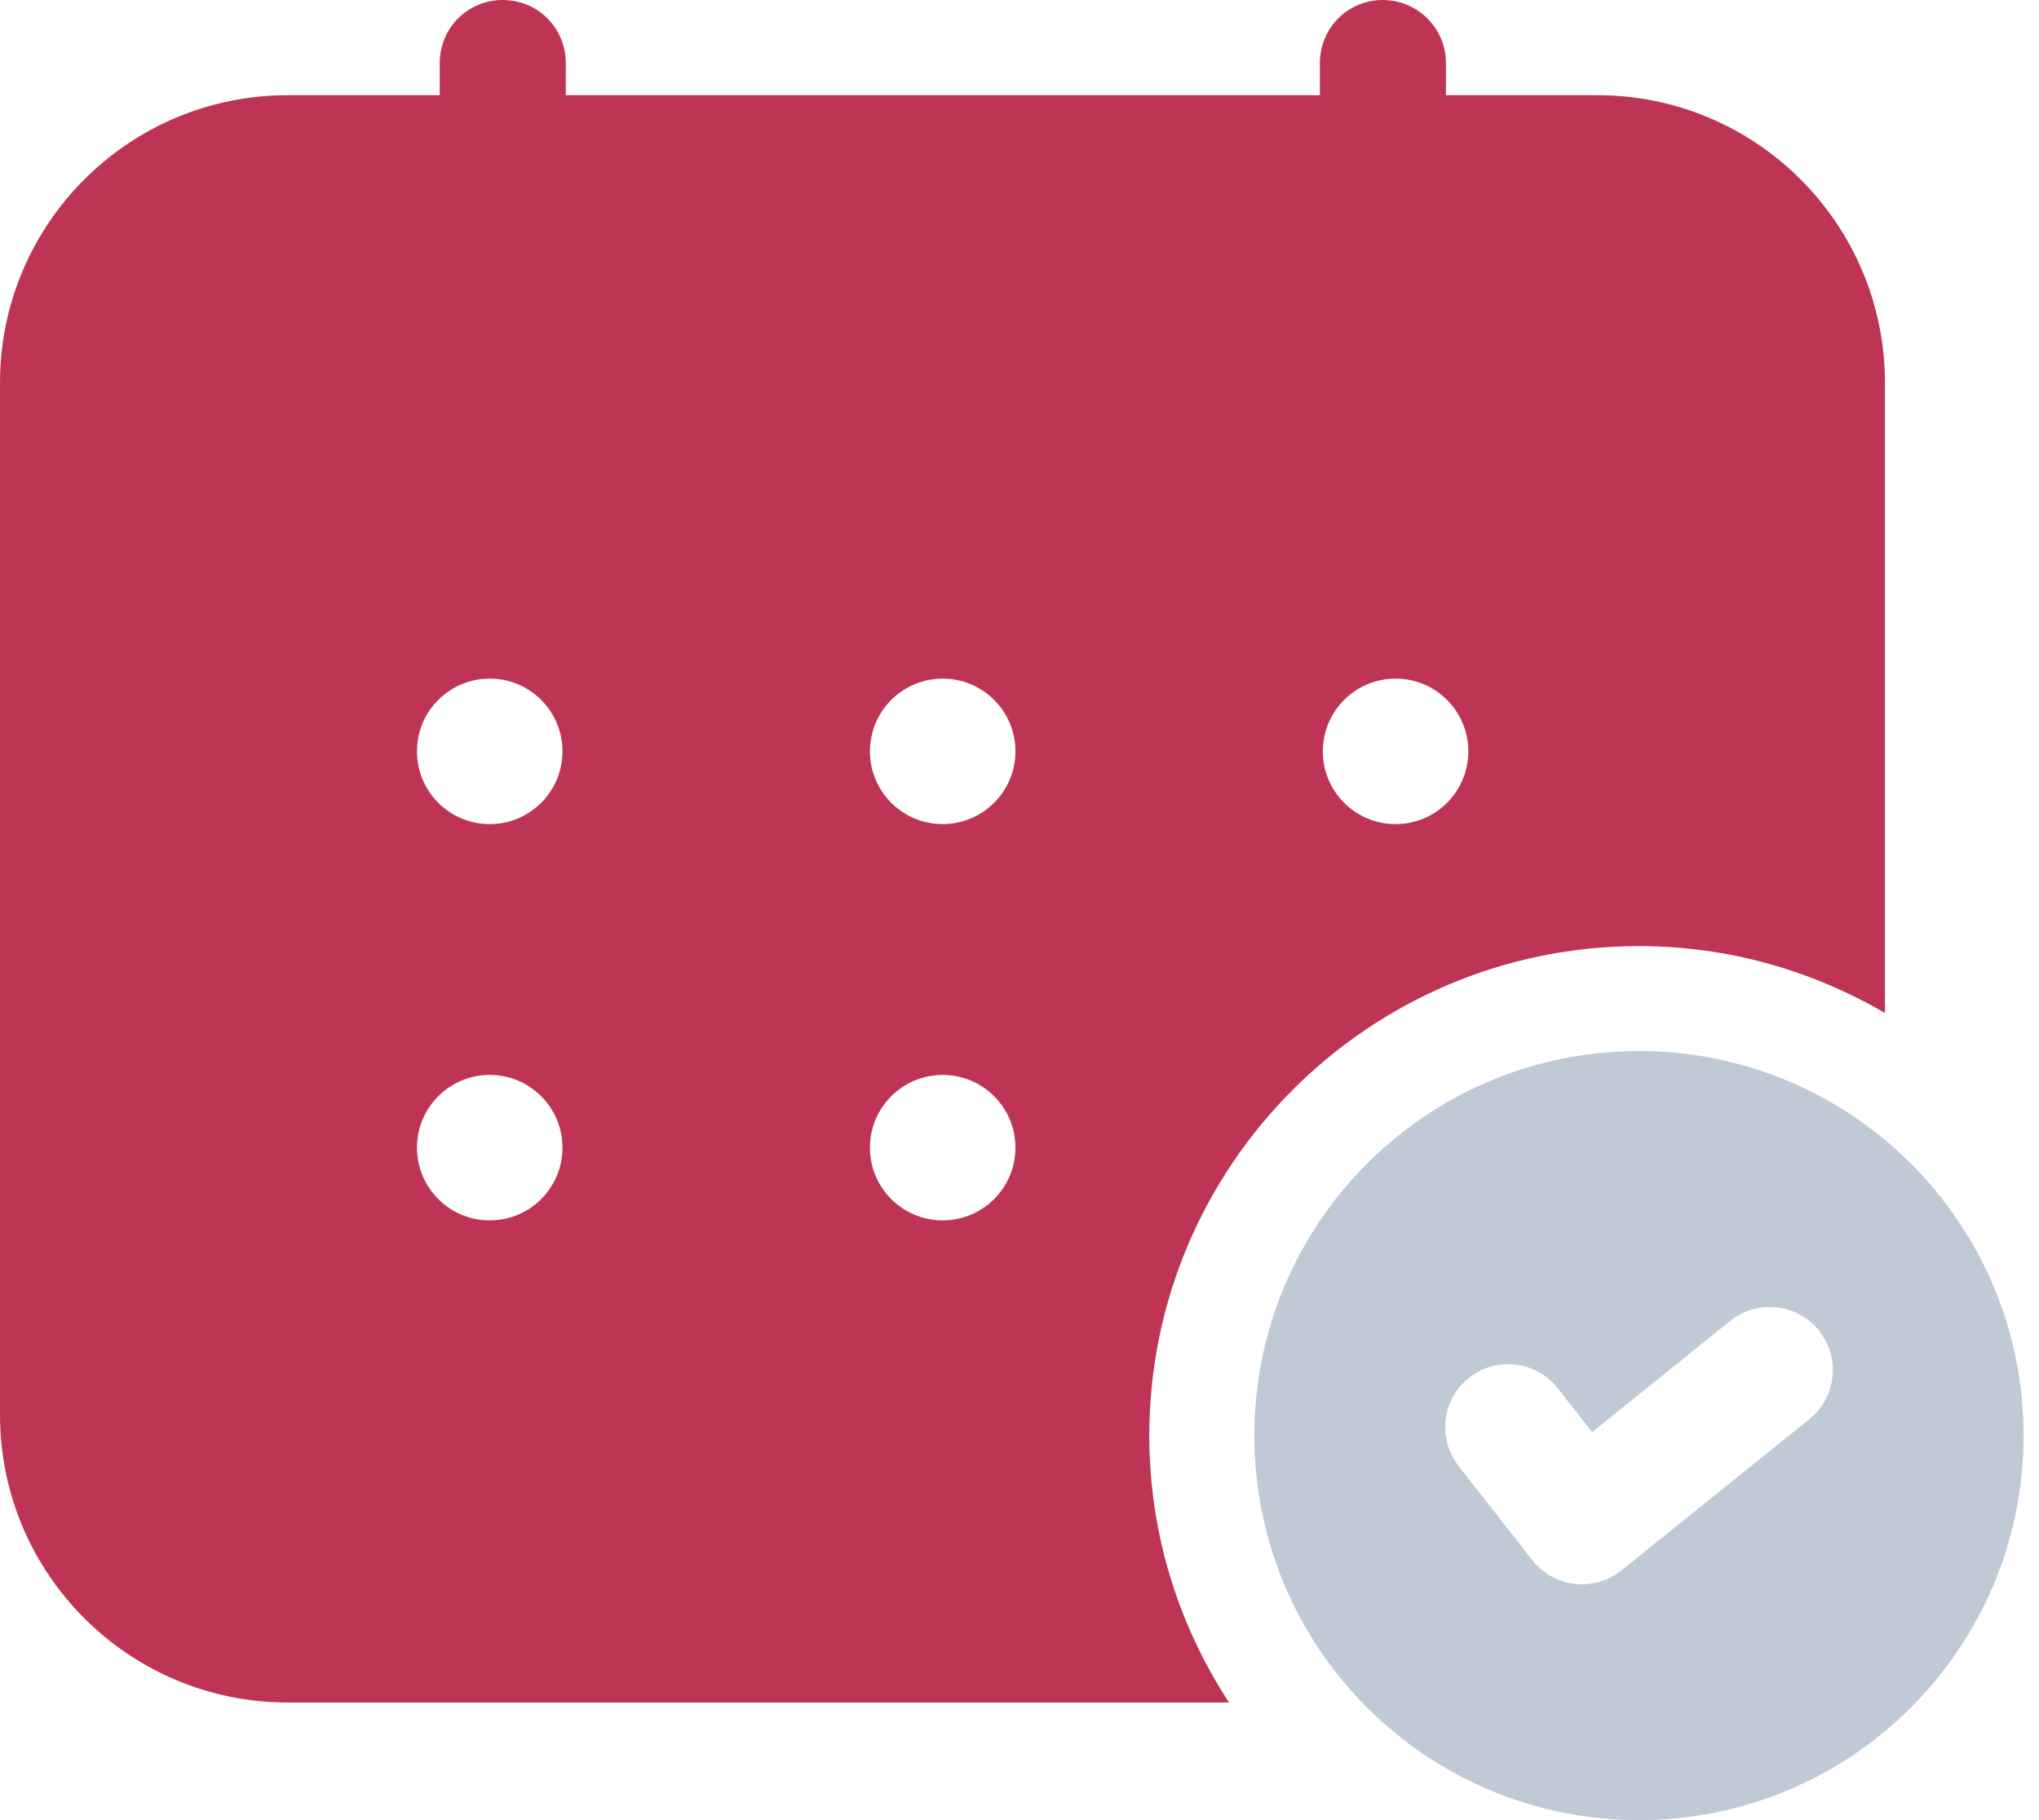
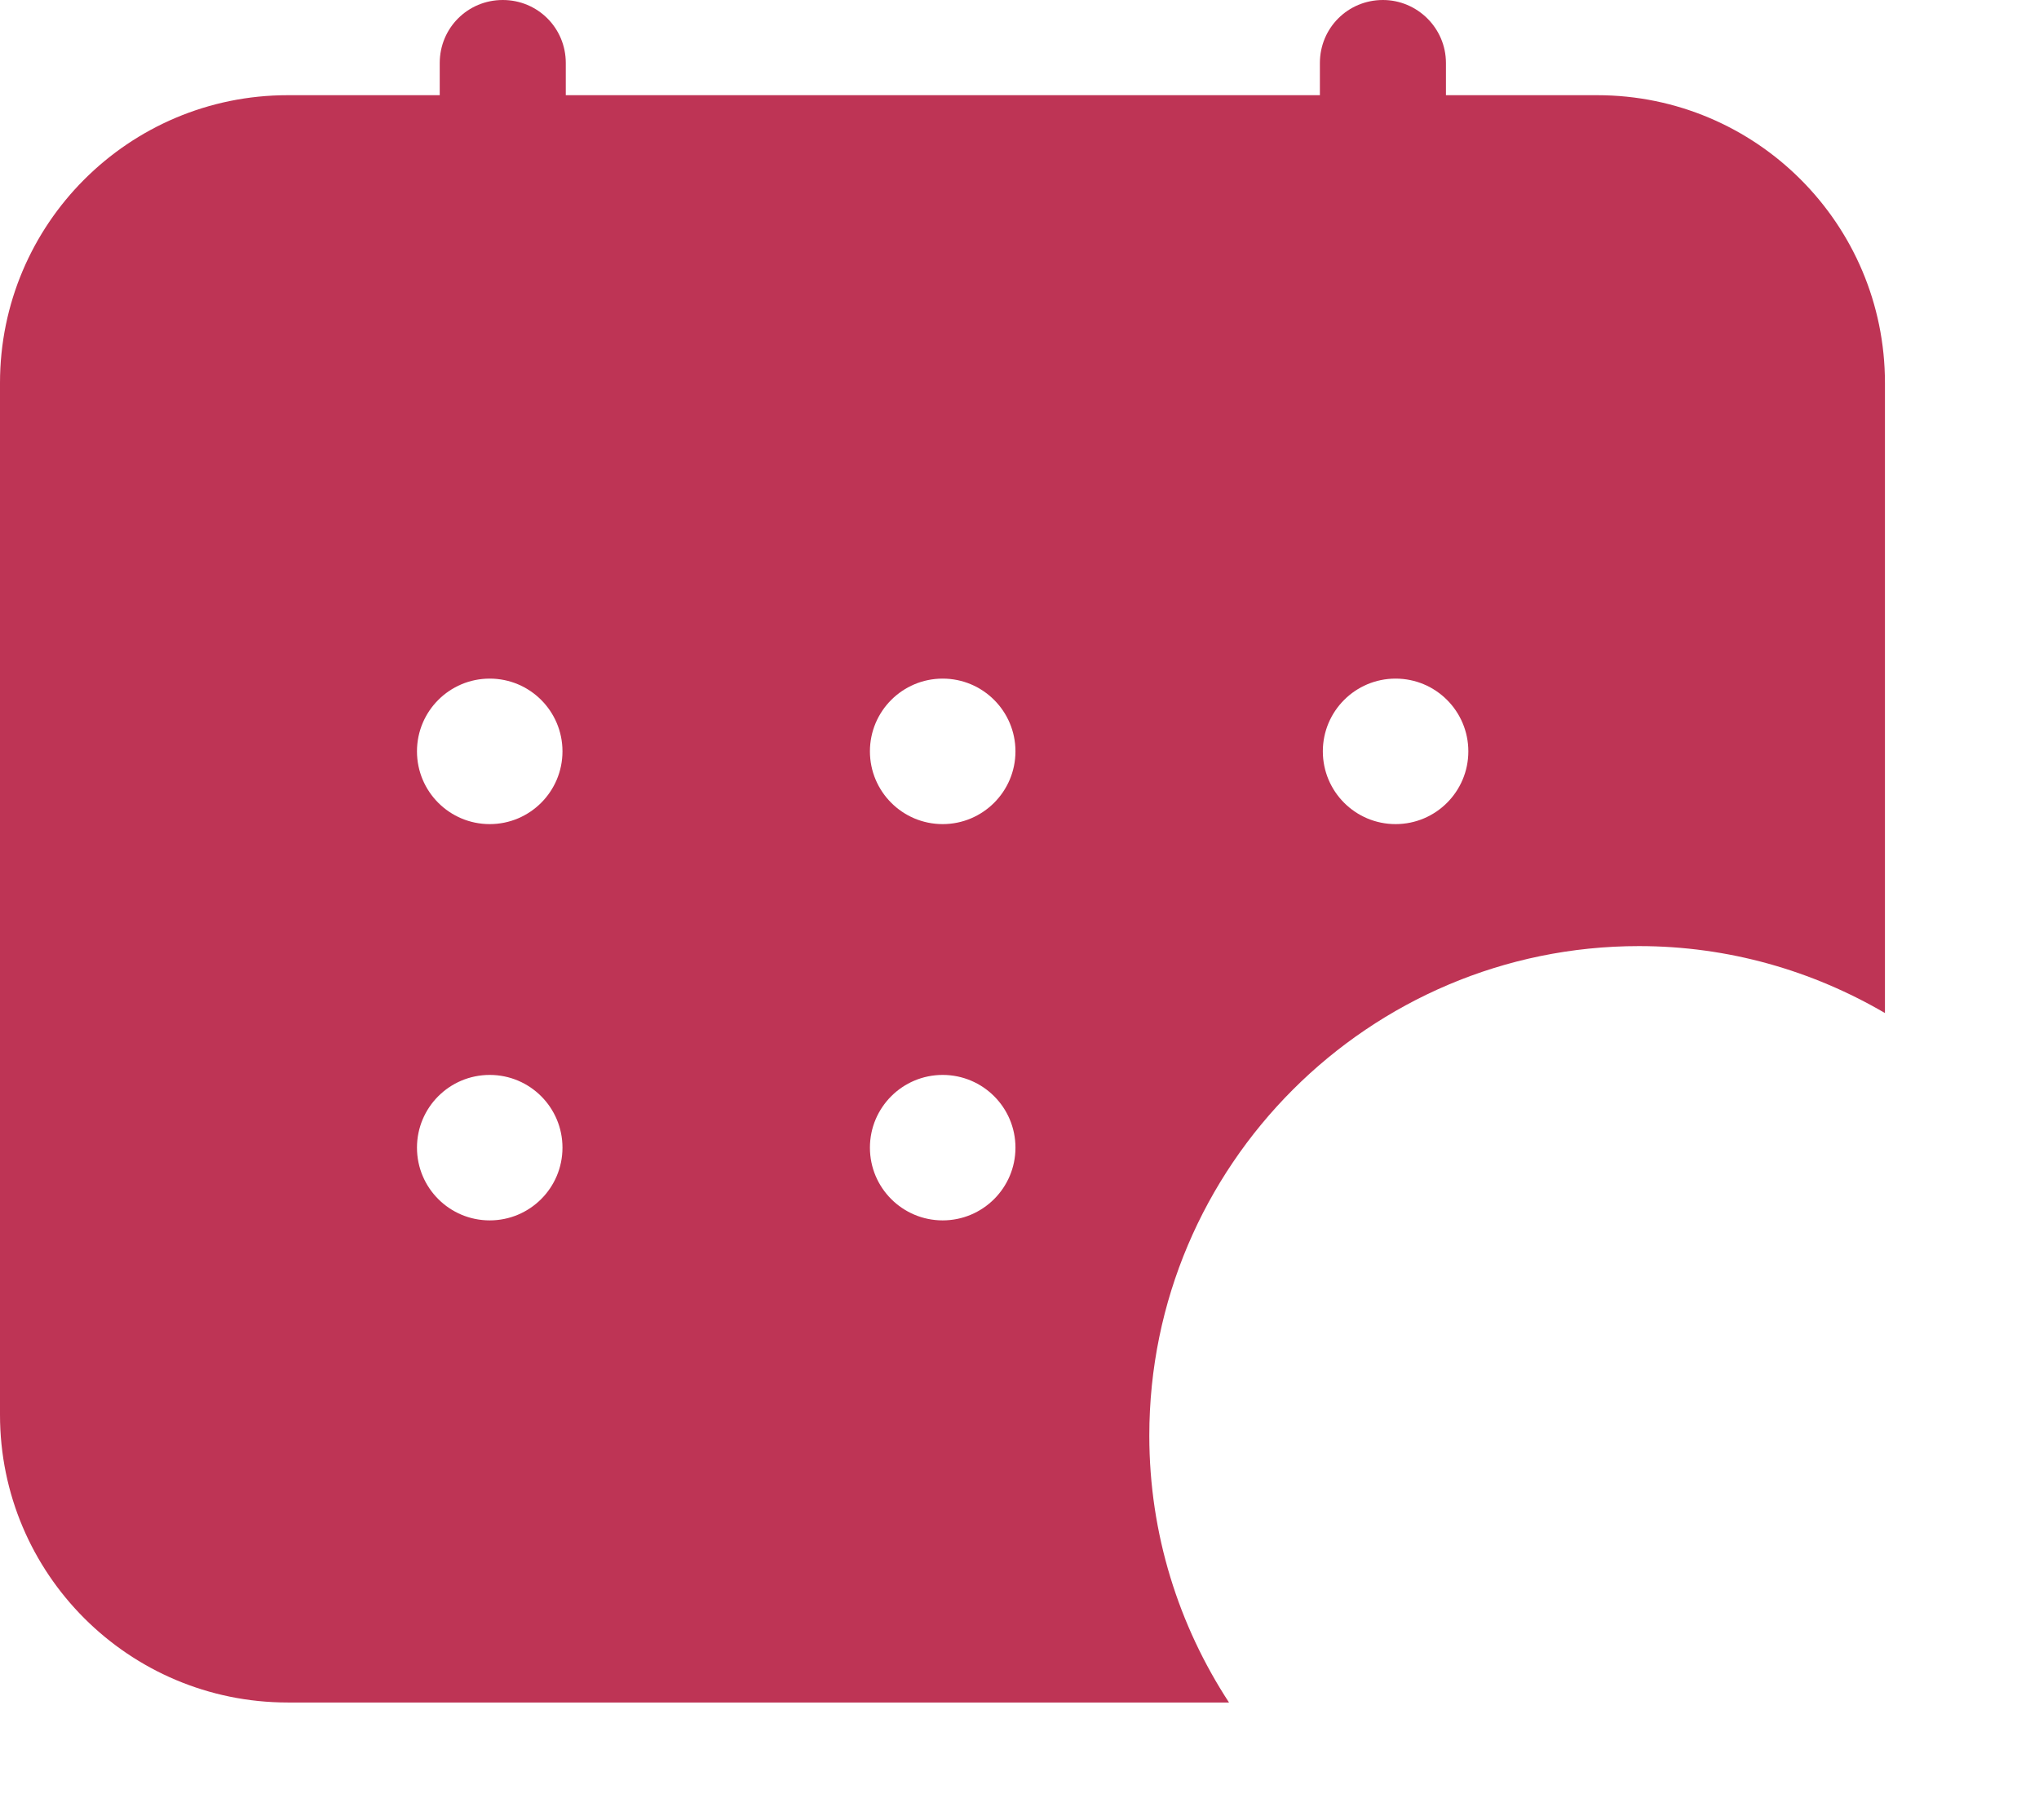
<svg xmlns="http://www.w3.org/2000/svg" width="56" height="50" viewBox="0 0 56 50" fill="none">
-   <path d="M45.014 28.873C39.179 28.873 34.45 33.602 34.45 39.436C34.45 45.271 39.179 50 45.014 50C50.848 50 55.577 45.271 55.577 39.436C55.577 33.602 50.848 28.873 45.014 28.873ZM49.691 38.986L44.533 43.14C44.225 43.388 43.841 43.523 43.448 43.523C43.383 43.523 43.318 43.519 43.25 43.511C42.791 43.459 42.371 43.225 42.087 42.859L40.06 40.275C39.469 39.521 39.602 38.434 40.352 37.844C41.108 37.254 42.191 37.386 42.783 38.136L43.727 39.342L47.519 36.286C48.266 35.684 49.354 35.807 49.954 36.55C50.554 37.296 50.437 38.386 49.691 38.986Z" fill="#BFCAD6" />
  <path d="M31.565 39.438C31.565 32.023 37.598 25.99 45.014 25.99C47.477 25.99 49.781 26.667 51.769 27.829V10.519C51.769 6.154 48.231 2.615 43.865 2.615H39.712V1.731C39.712 0.769 38.923 0 37.981 0C37.019 0 36.25 0.769 36.25 1.731V2.615H15.539V1.731C15.539 0.769 14.769 0 13.808 0C12.846 0 12.077 0.769 12.077 1.731V2.615H7.904C3.538 2.615 0 6.154 0 10.519V38.865C0 43.231 3.538 46.769 7.904 46.769H33.754C32.375 44.658 31.565 42.142 31.565 39.438ZM38.329 18.642C39.433 18.642 40.327 19.537 40.327 20.64C40.327 21.744 39.433 22.639 38.329 22.639C37.225 22.639 36.331 21.744 36.331 20.64C36.331 19.537 37.225 18.642 38.329 18.642ZM13.45 33.525C12.346 33.525 11.452 32.631 11.452 31.527C11.452 30.423 12.346 29.529 13.45 29.529C14.554 29.529 15.448 30.423 15.448 31.527C15.448 32.631 14.554 33.525 13.45 33.525ZM13.45 22.639C12.346 22.639 11.452 21.744 11.452 20.64C11.452 19.537 12.346 18.642 13.45 18.642C14.554 18.642 15.448 19.537 15.448 20.64C15.448 21.744 14.554 22.639 13.45 22.639ZM25.89 33.525C24.787 33.525 23.892 32.631 23.892 31.527C23.892 30.423 24.787 29.529 25.89 29.529C26.994 29.529 27.889 30.423 27.889 31.527C27.889 32.631 26.992 33.525 25.89 33.525ZM25.89 22.639C24.787 22.639 23.892 21.744 23.892 20.64C23.892 19.537 24.787 18.642 25.89 18.642C26.994 18.642 27.889 19.537 27.889 20.64C27.889 21.744 26.992 22.639 25.89 22.639Z" fill="#BE3455" />
</svg>